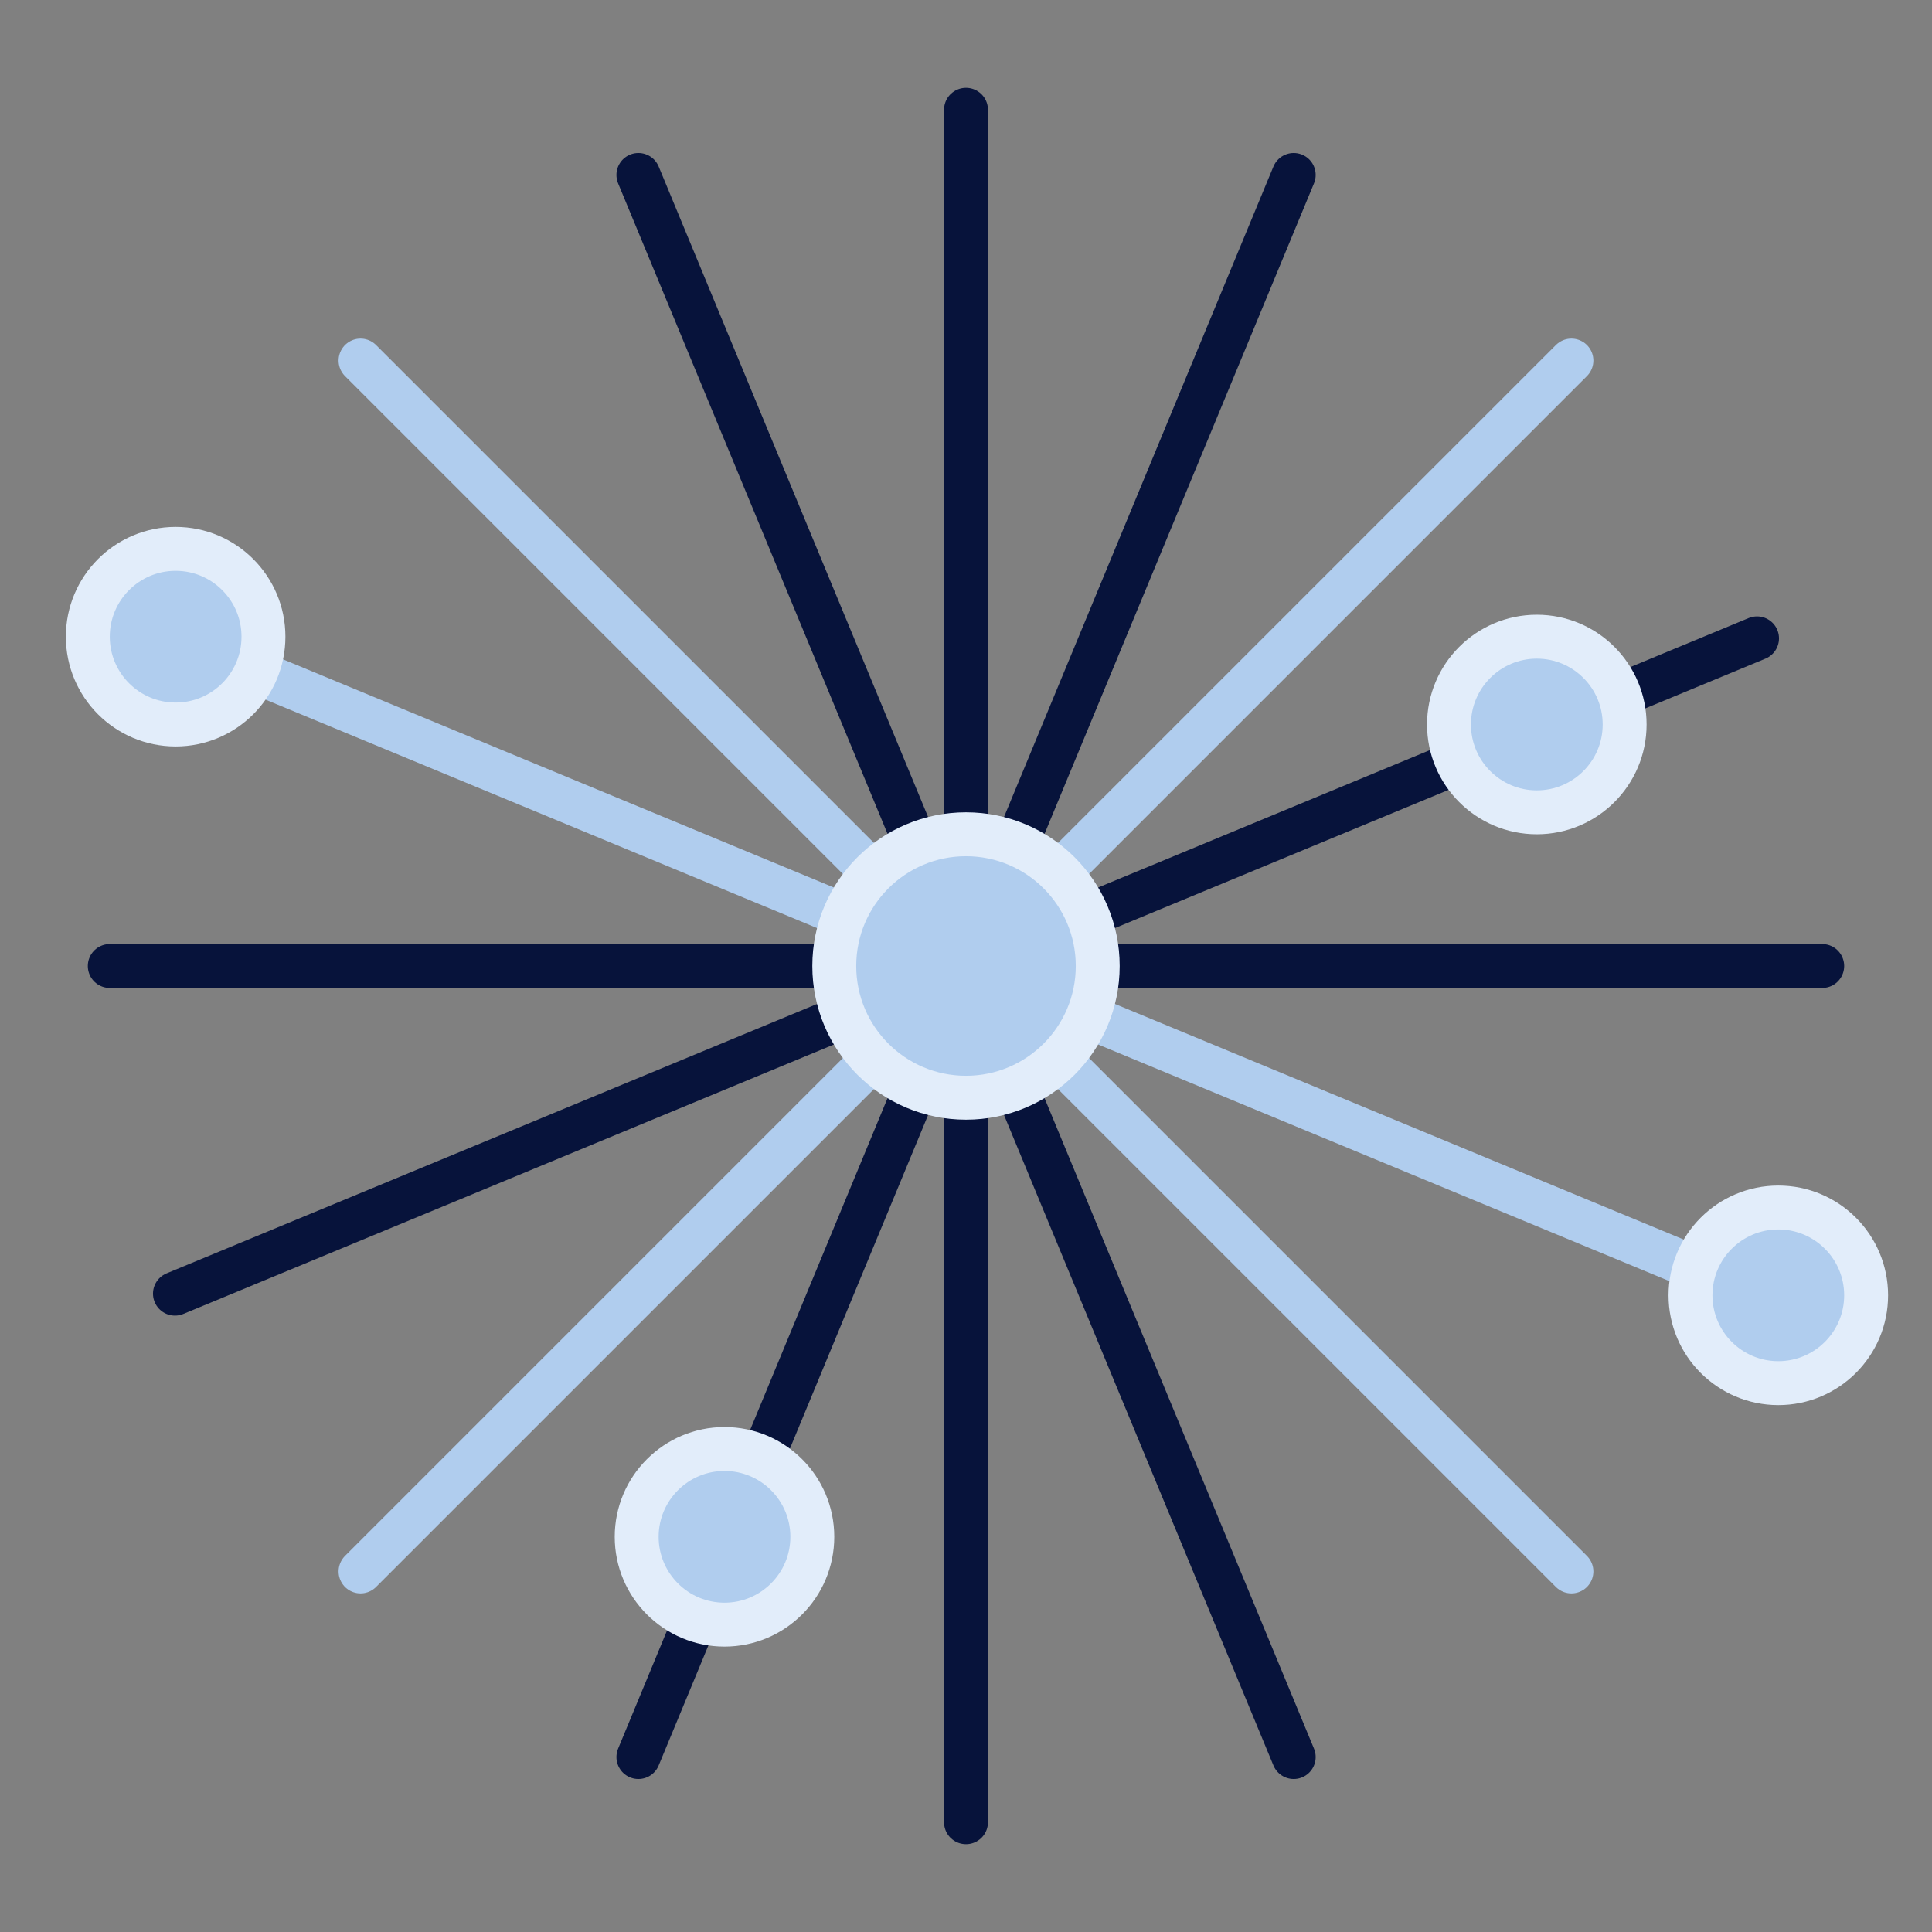
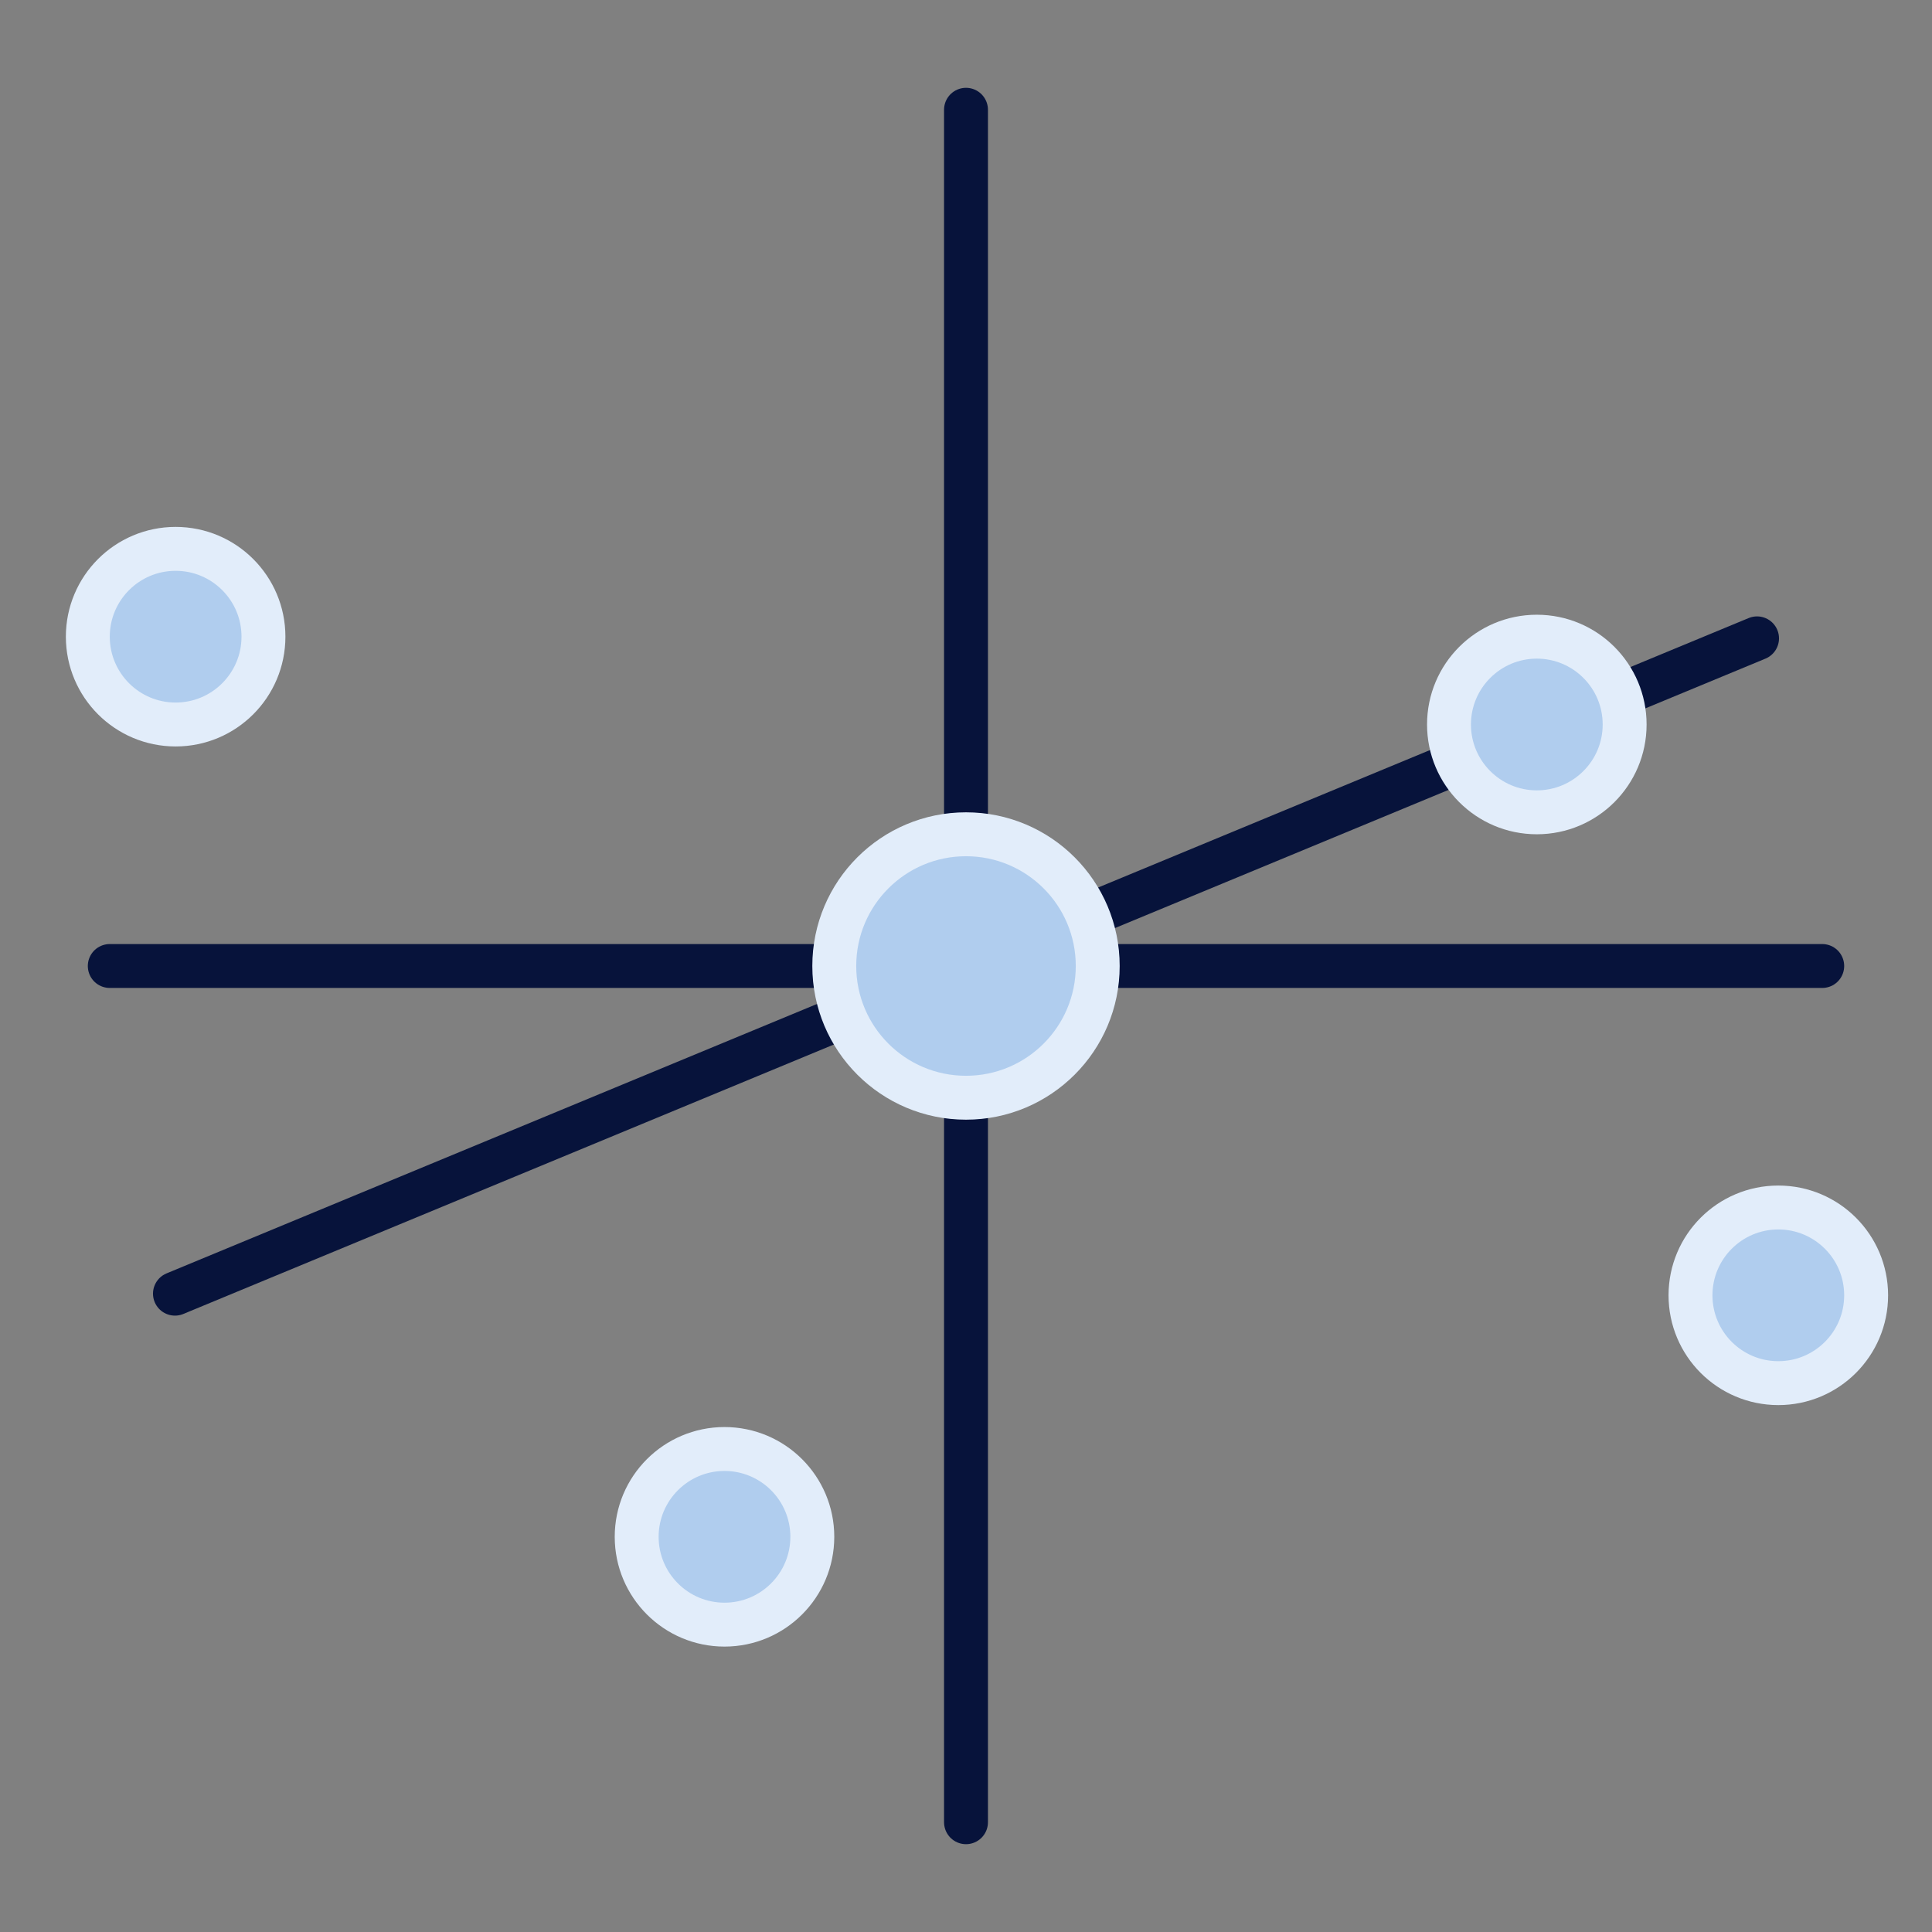
<svg xmlns="http://www.w3.org/2000/svg" width="88" height="88" viewBox="0 0 88 88" fill="none">
  <rect x="0" y="0" width="88" height="88" fill="#808080" stroke="none" />
  <path d="M44 83L44 5" stroke="#07133B" stroke-width="2" stroke-linecap="round" />
-   <path d="M29.078 80.031L58.927 7.969" stroke="#07133B" stroke-width="2" stroke-linecap="round" />
-   <path d="M16.422 71.577L71.576 16.423" stroke="#B0CDEE" stroke-width="2" stroke-linecap="round" />
  <path d="M5 44L83 44" stroke="#07133B" stroke-width="2" stroke-linecap="round" />
  <path d="M7.969 58.925L80.031 29.076" stroke="#07133B" stroke-width="2" stroke-linecap="round" />
-   <path d="M16.422 16.423L71.576 71.577" stroke="#B0CDEE" stroke-width="2" stroke-linecap="round" />
-   <path d="M29.078 7.969L58.927 80.031" stroke="#07133B" stroke-width="2" stroke-linecap="round" />
-   <path d="M7.969 29.076L80.031 58.925" stroke="#B0CDEE" stroke-width="2" stroke-linecap="round" />
  <circle cx="44" cy="44" r="6" fill="#B0CDEE" stroke="#E2EDFA" stroke-width="2" />
  <circle cx="8" cy="29" r="4" fill="#B0CDEE" stroke="#E2EDFA" stroke-width="2" />
  <circle cx="81" cy="59" r="4" fill="#B0CDEE" stroke="#E2EDFA" stroke-width="2" />
  <circle cx="33" cy="70" r="4" fill="#B0CDEE" stroke="#E2EDFA" stroke-width="2" />
  <circle cx="70" cy="33" r="4" fill="#B0CDEE" stroke="#E2EDFA" stroke-width="2" />
</svg>